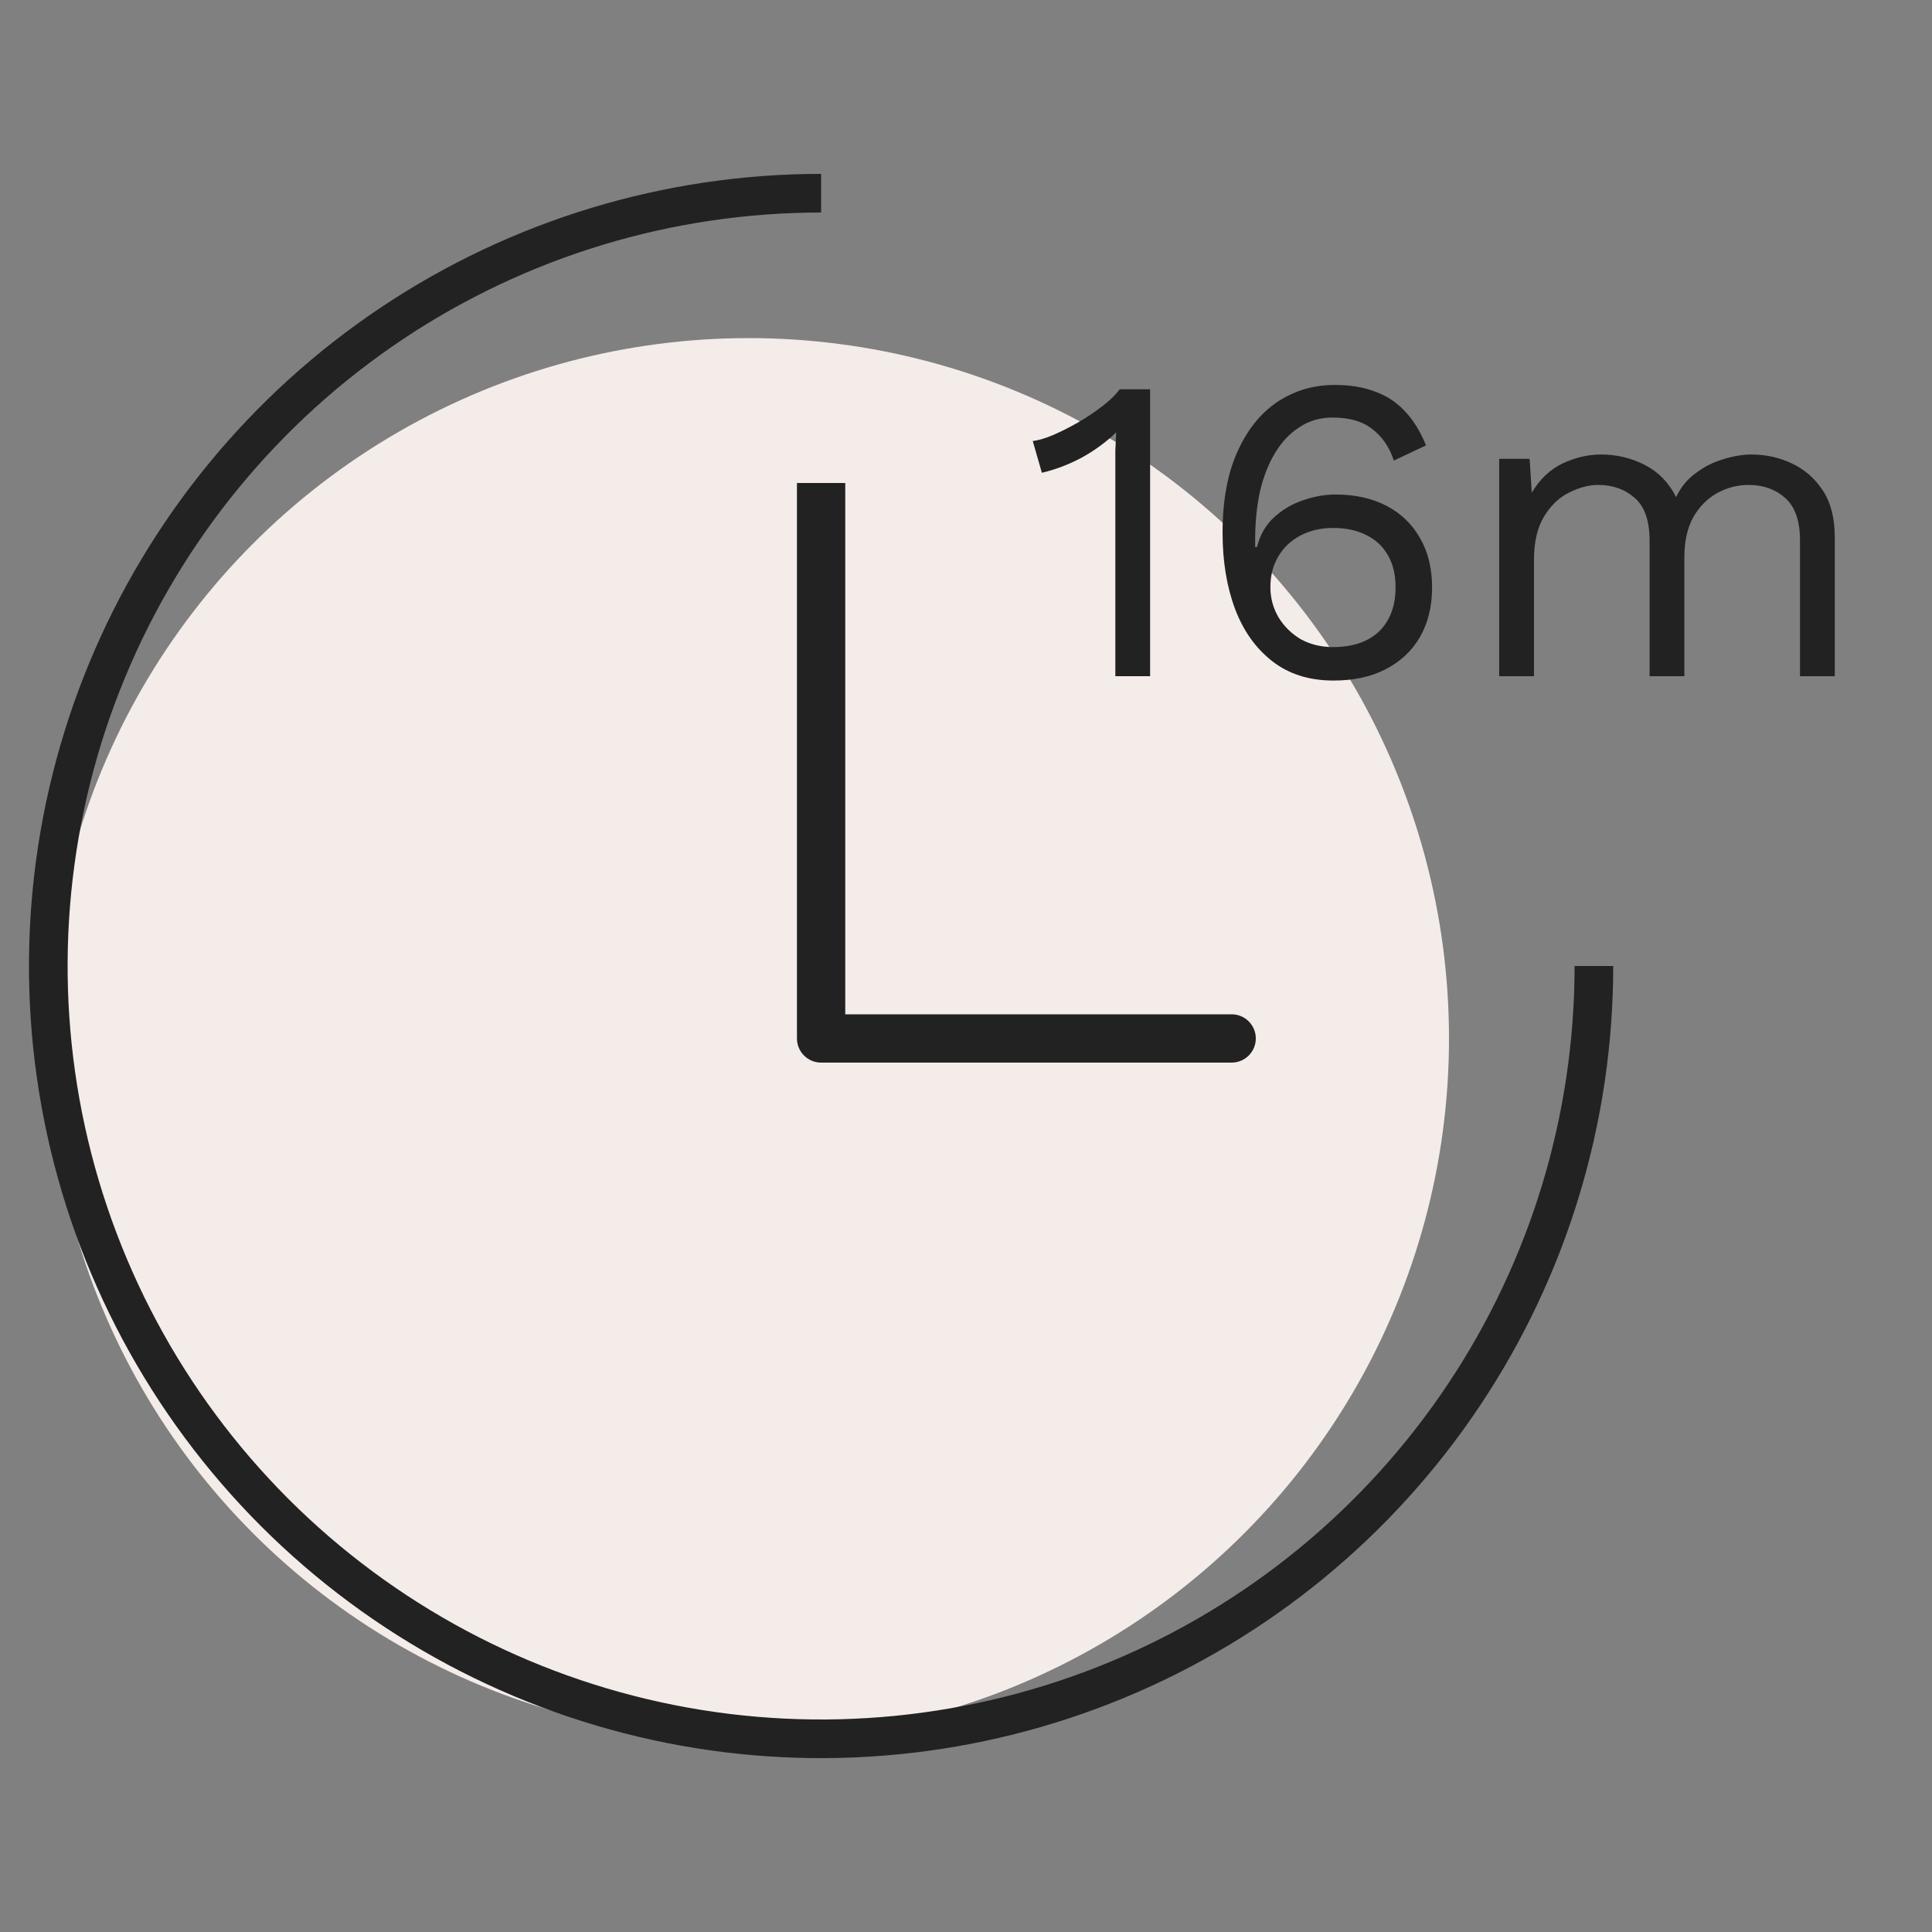
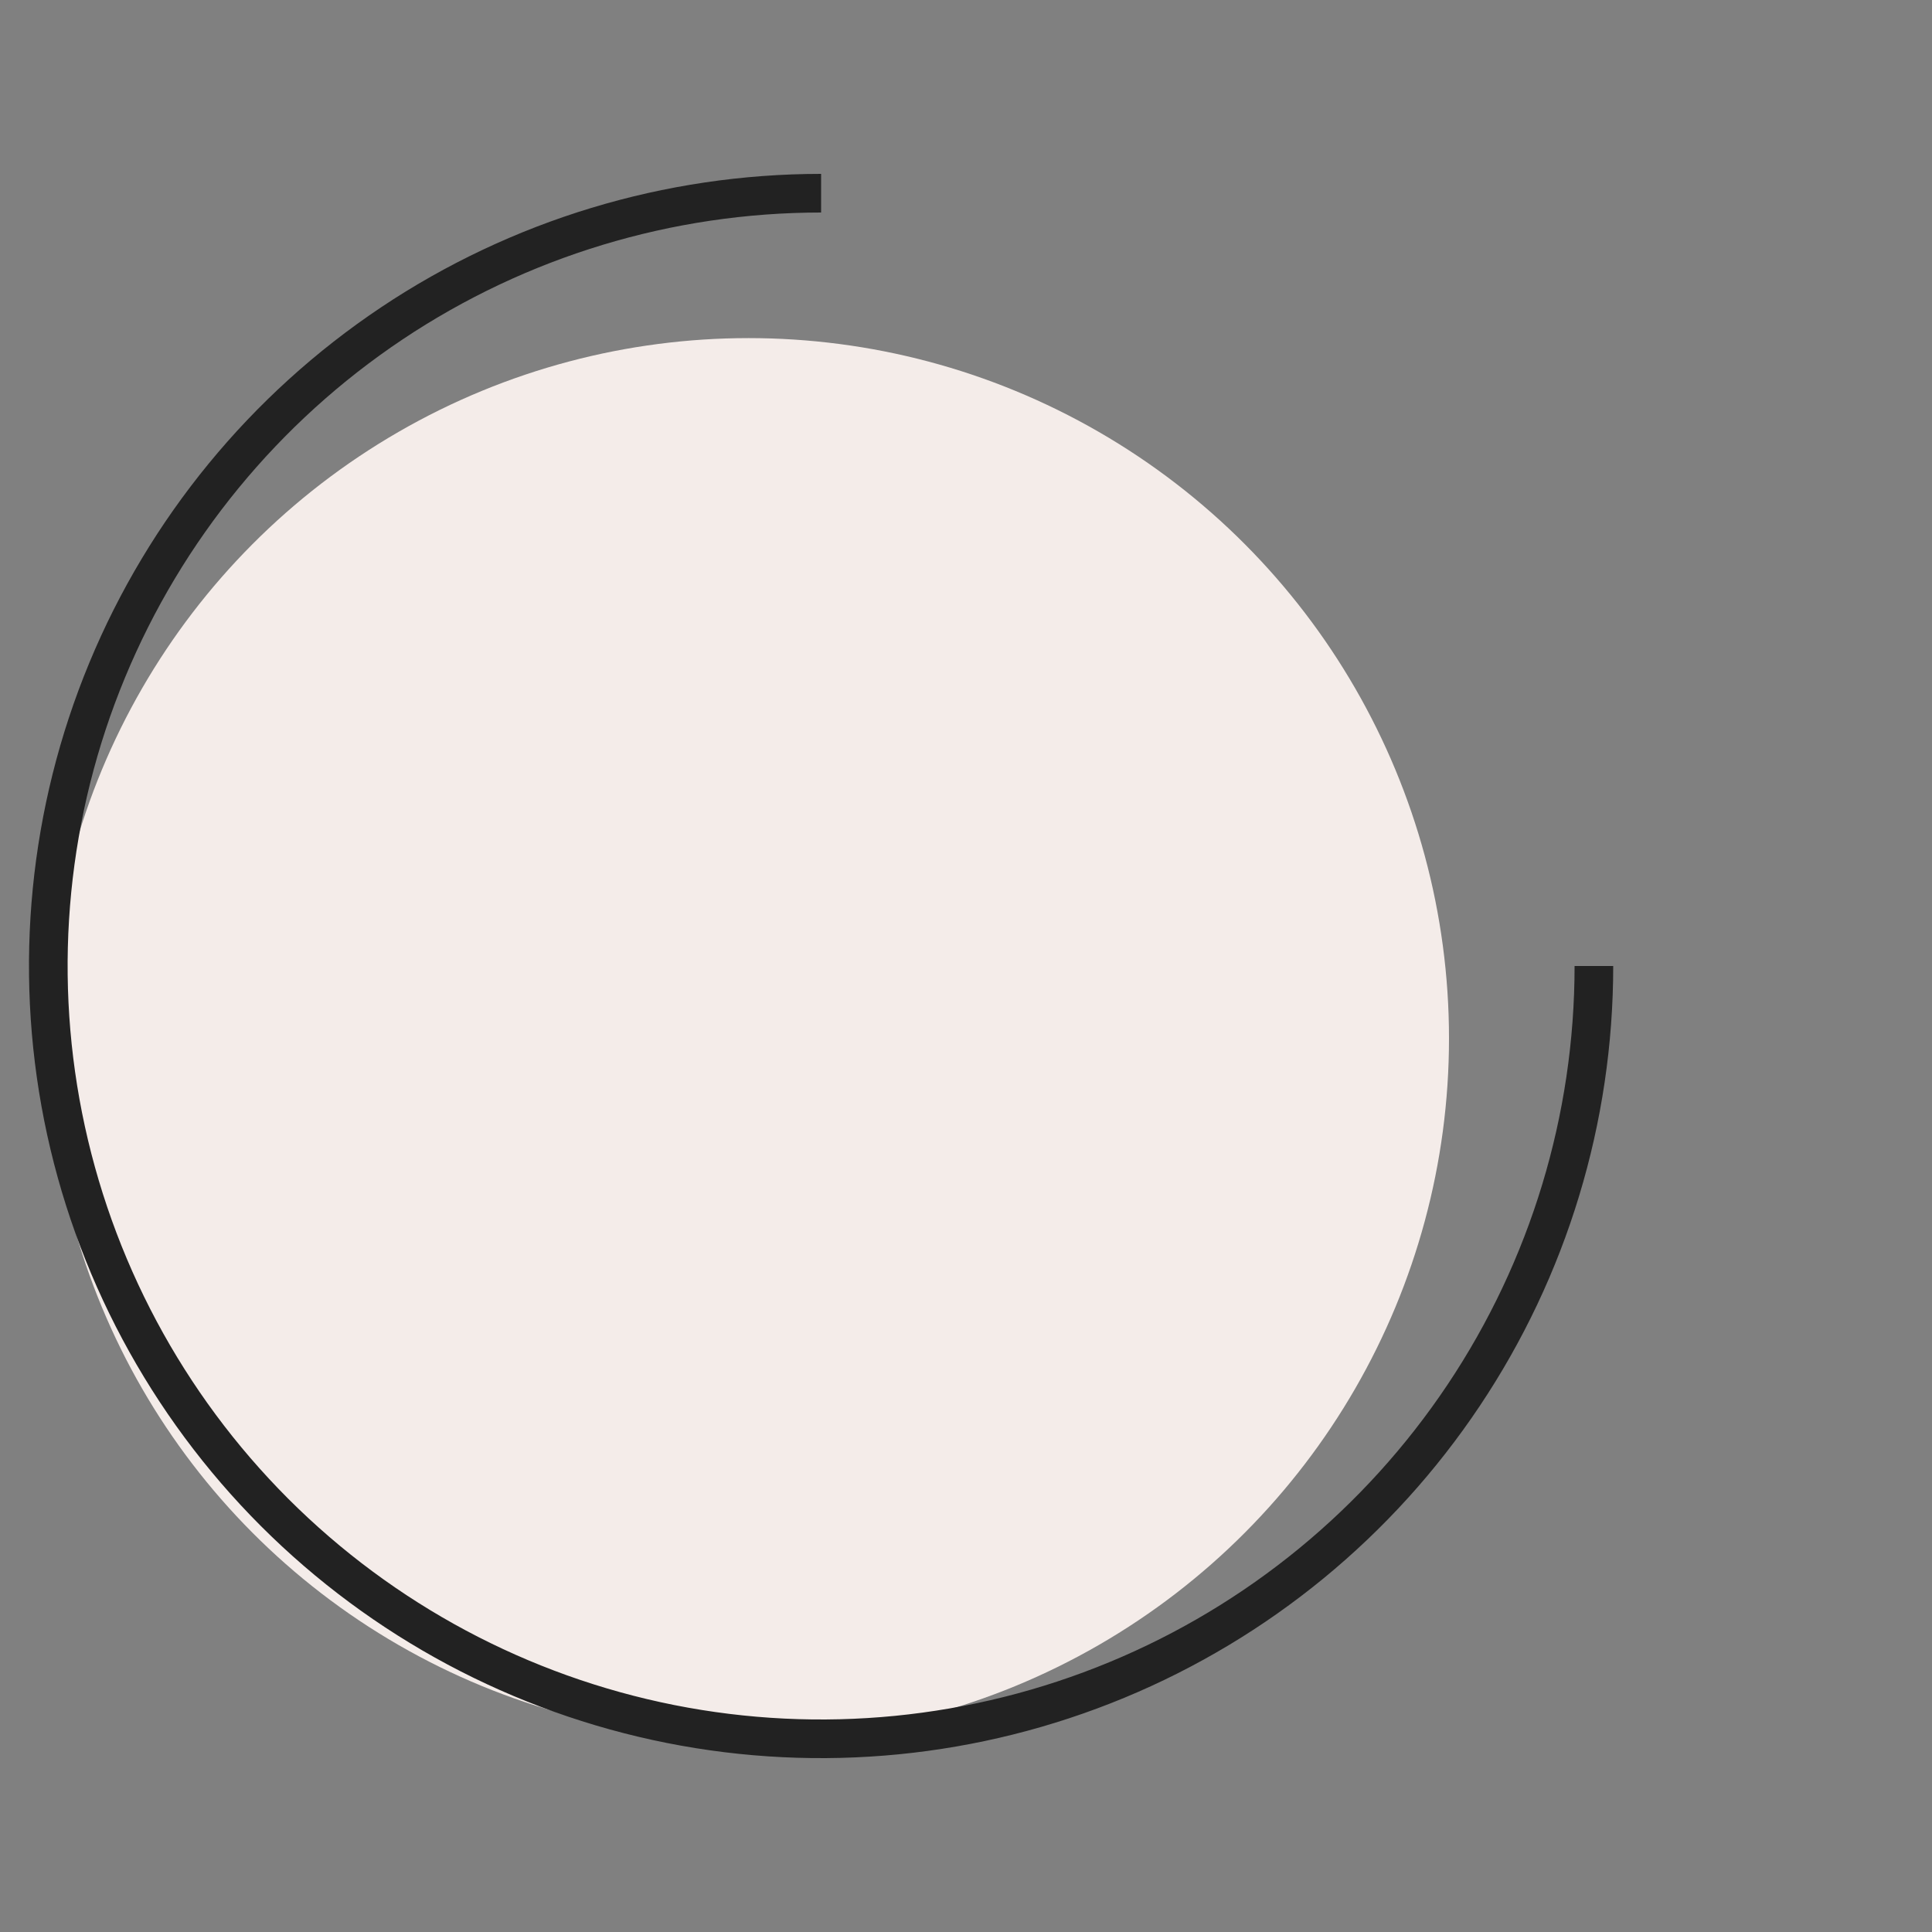
<svg xmlns="http://www.w3.org/2000/svg" width="40" height="40" viewBox="0 0 40 40" fill="none">
  <rect x="0" y="0" width="40" height="40" fill="#808080" stroke="none" />
  <circle cx="15.5" cy="21.5" r="14.5" fill="#F4ECE9" />
  <path d="M33 20C33 23.165 32.062 26.258 30.303 28.889C28.545 31.52 26.047 33.571 23.123 34.782C20.199 35.993 16.982 36.31 13.879 35.693C10.775 35.075 7.924 33.551 5.686 31.314C3.449 29.076 1.925 26.225 1.307 23.121C0.69 20.018 1.007 16.801 2.218 13.877C3.429 10.953 5.48 8.455 8.111 6.696C10.742 4.938 13.835 4 17 4" stroke="#222222" stroke-width="0.8" />
-   <path d="M17 21.5H16.5C16.5 21.776 16.724 22 17 22V21.5ZM25.5 22C25.776 22 26 21.776 26 21.5C26 21.224 25.776 21 25.5 21V22ZM16.5 10V21.5H17.5V10H16.5ZM17 22H25.5V21H17V22Z" fill="#222222" />
-   <path d="M23.092 14V9.644C23.092 9.542 23.092 9.434 23.092 9.32C23.098 9.2 23.104 9.077 23.11 8.951C22.906 9.149 22.669 9.323 22.399 9.473C22.129 9.617 21.853 9.722 21.571 9.788L21.382 9.131C21.49 9.119 21.625 9.08 21.787 9.014C21.955 8.942 22.129 8.855 22.309 8.753C22.495 8.645 22.666 8.531 22.822 8.411C22.978 8.291 23.098 8.174 23.182 8.06H23.812V14H23.092ZM27.634 7.97C27.952 7.97 28.228 8.015 28.462 8.105C28.702 8.189 28.909 8.324 29.083 8.51C29.257 8.69 29.404 8.927 29.524 9.221L28.858 9.536C28.768 9.26 28.621 9.044 28.417 8.888C28.219 8.726 27.943 8.645 27.589 8.645C27.331 8.645 27.103 8.711 26.905 8.843C26.707 8.969 26.539 9.146 26.401 9.374C26.263 9.602 26.158 9.869 26.086 10.175C26.02 10.481 25.987 10.811 25.987 11.165C25.987 11.177 25.987 11.195 25.987 11.219C25.987 11.243 25.987 11.279 25.987 11.327H26.023C26.089 11.069 26.209 10.862 26.383 10.706C26.563 10.544 26.764 10.427 26.986 10.355C27.214 10.277 27.436 10.238 27.652 10.238C28.054 10.238 28.405 10.316 28.705 10.472C29.005 10.628 29.236 10.85 29.398 11.138C29.566 11.426 29.65 11.768 29.65 12.164C29.65 12.554 29.566 12.896 29.398 13.19C29.23 13.478 28.993 13.7 28.687 13.856C28.387 14.012 28.027 14.09 27.607 14.09C27.109 14.09 26.689 13.958 26.347 13.694C26.005 13.43 25.747 13.07 25.573 12.614C25.399 12.152 25.312 11.624 25.312 11.03C25.312 10.364 25.414 9.806 25.618 9.356C25.822 8.9 26.098 8.555 26.446 8.321C26.8 8.087 27.196 7.97 27.634 7.97ZM27.598 10.931C27.34 10.931 27.112 10.985 26.914 11.093C26.722 11.195 26.572 11.339 26.464 11.525C26.356 11.705 26.302 11.915 26.302 12.155C26.302 12.383 26.359 12.593 26.473 12.785C26.587 12.971 26.74 13.121 26.932 13.235C27.13 13.343 27.352 13.397 27.598 13.397C28.006 13.397 28.324 13.289 28.552 13.073C28.78 12.851 28.894 12.545 28.894 12.155C28.894 11.903 28.843 11.687 28.741 11.507C28.639 11.321 28.492 11.18 28.3 11.084C28.108 10.982 27.874 10.931 27.598 10.931ZM31.039 14V9.5H31.669L31.714 10.202C31.876 9.926 32.086 9.725 32.344 9.599C32.608 9.473 32.878 9.41 33.154 9.41C33.472 9.41 33.772 9.482 34.054 9.626C34.336 9.77 34.552 9.992 34.702 10.292C34.798 10.088 34.933 9.923 35.107 9.797C35.281 9.665 35.47 9.569 35.674 9.509C35.884 9.443 36.082 9.41 36.268 9.41C36.556 9.41 36.829 9.47 37.087 9.59C37.351 9.71 37.567 9.896 37.735 10.148C37.903 10.4 37.987 10.724 37.987 11.12V14H37.267V11.192C37.267 10.784 37.165 10.49 36.961 10.31C36.757 10.13 36.505 10.04 36.205 10.04C35.971 10.04 35.752 10.097 35.548 10.211C35.344 10.325 35.179 10.493 35.053 10.715C34.933 10.937 34.873 11.21 34.873 11.534V14H34.153V11.192C34.153 10.784 34.051 10.49 33.847 10.31C33.643 10.13 33.391 10.04 33.091 10.04C32.893 10.04 32.689 10.094 32.479 10.202C32.275 10.304 32.104 10.469 31.966 10.697C31.828 10.925 31.759 11.225 31.759 11.597V14H31.039Z" fill="#222222" />
</svg>